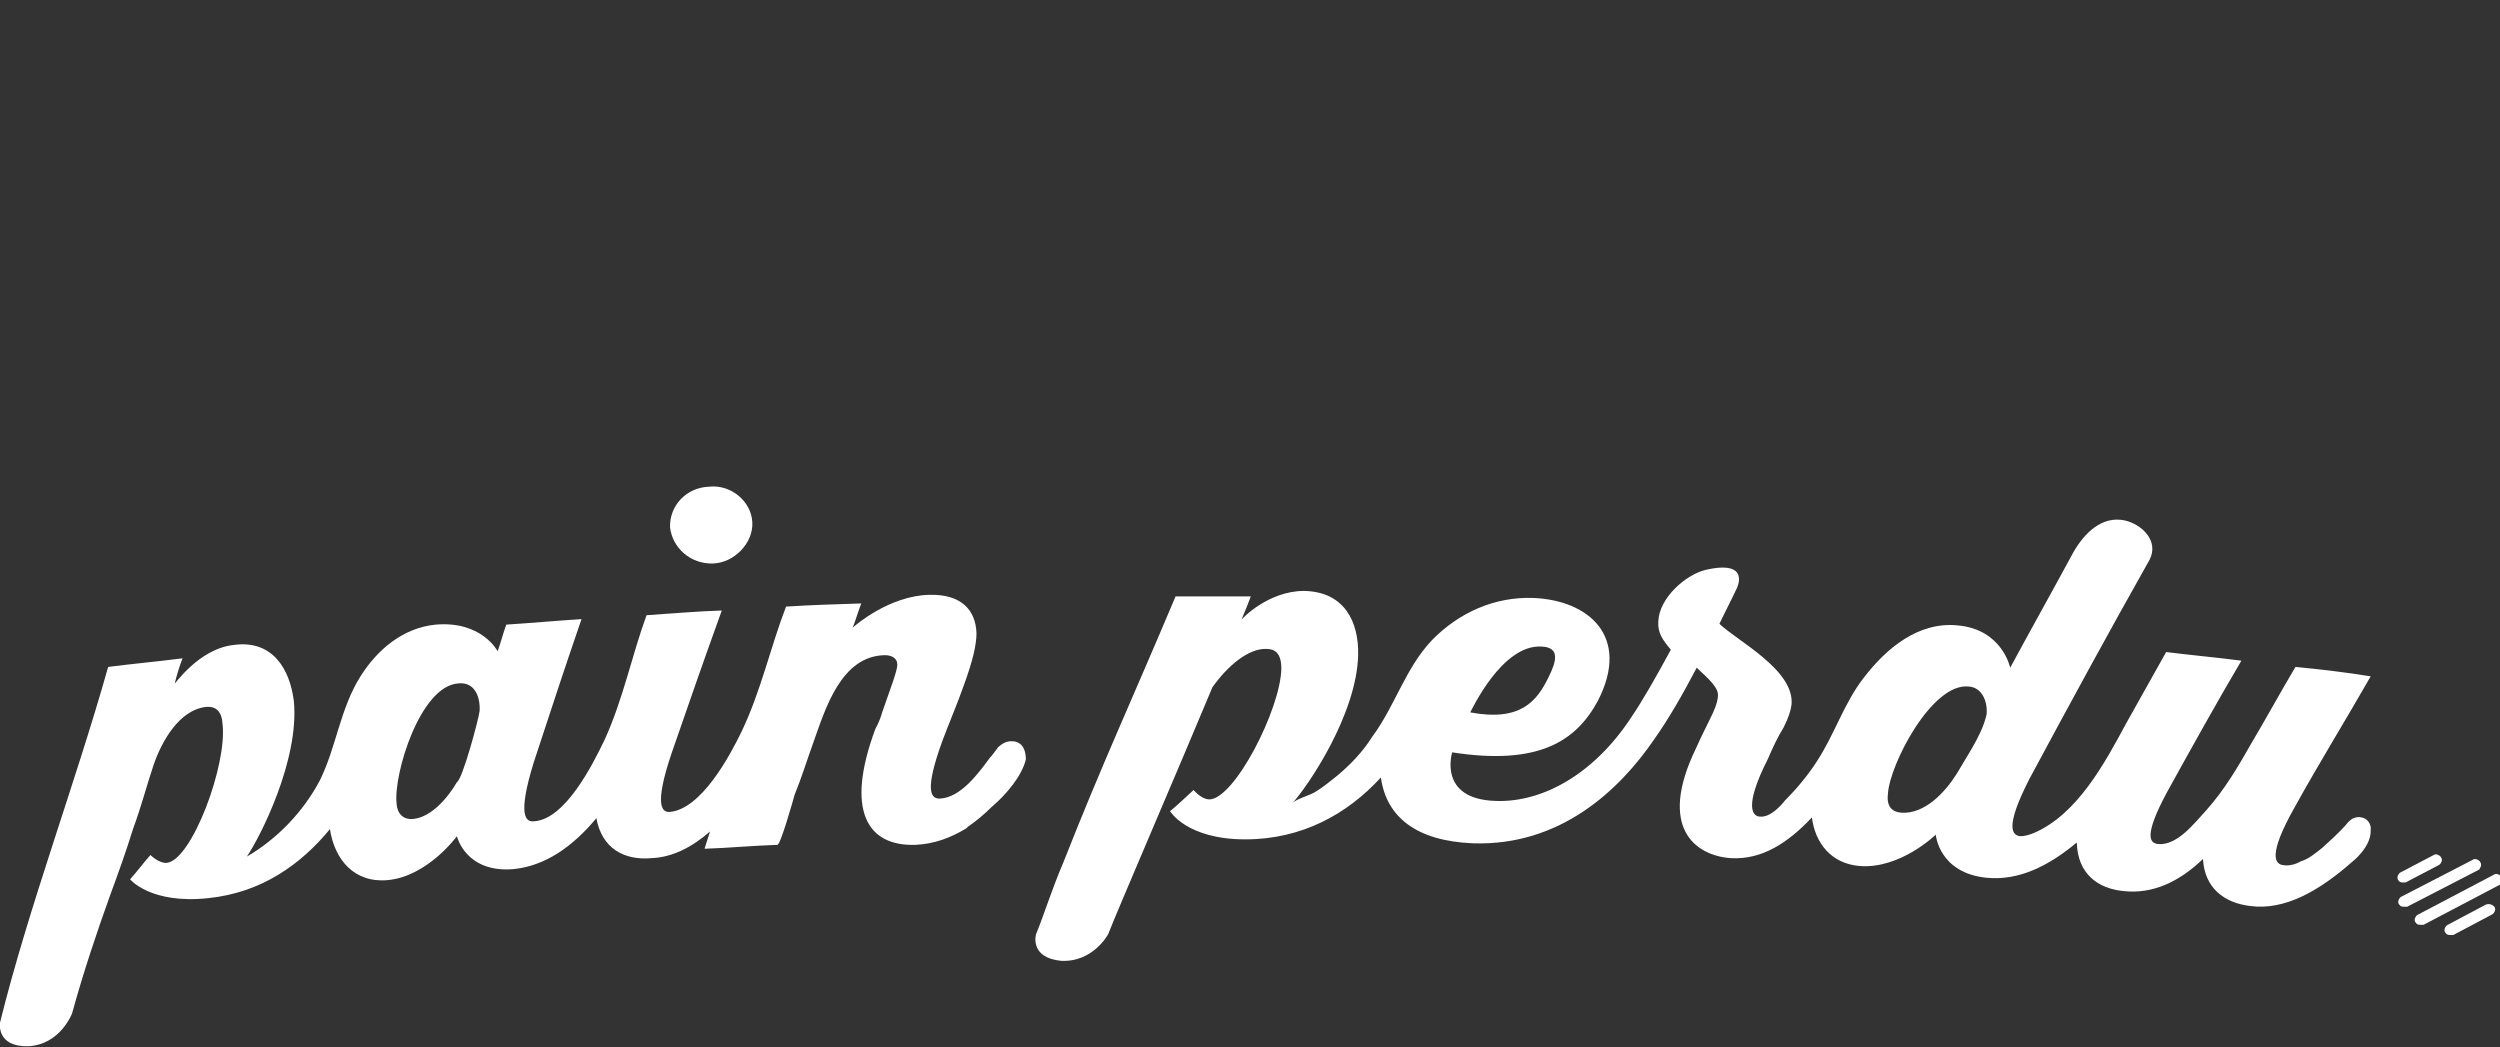
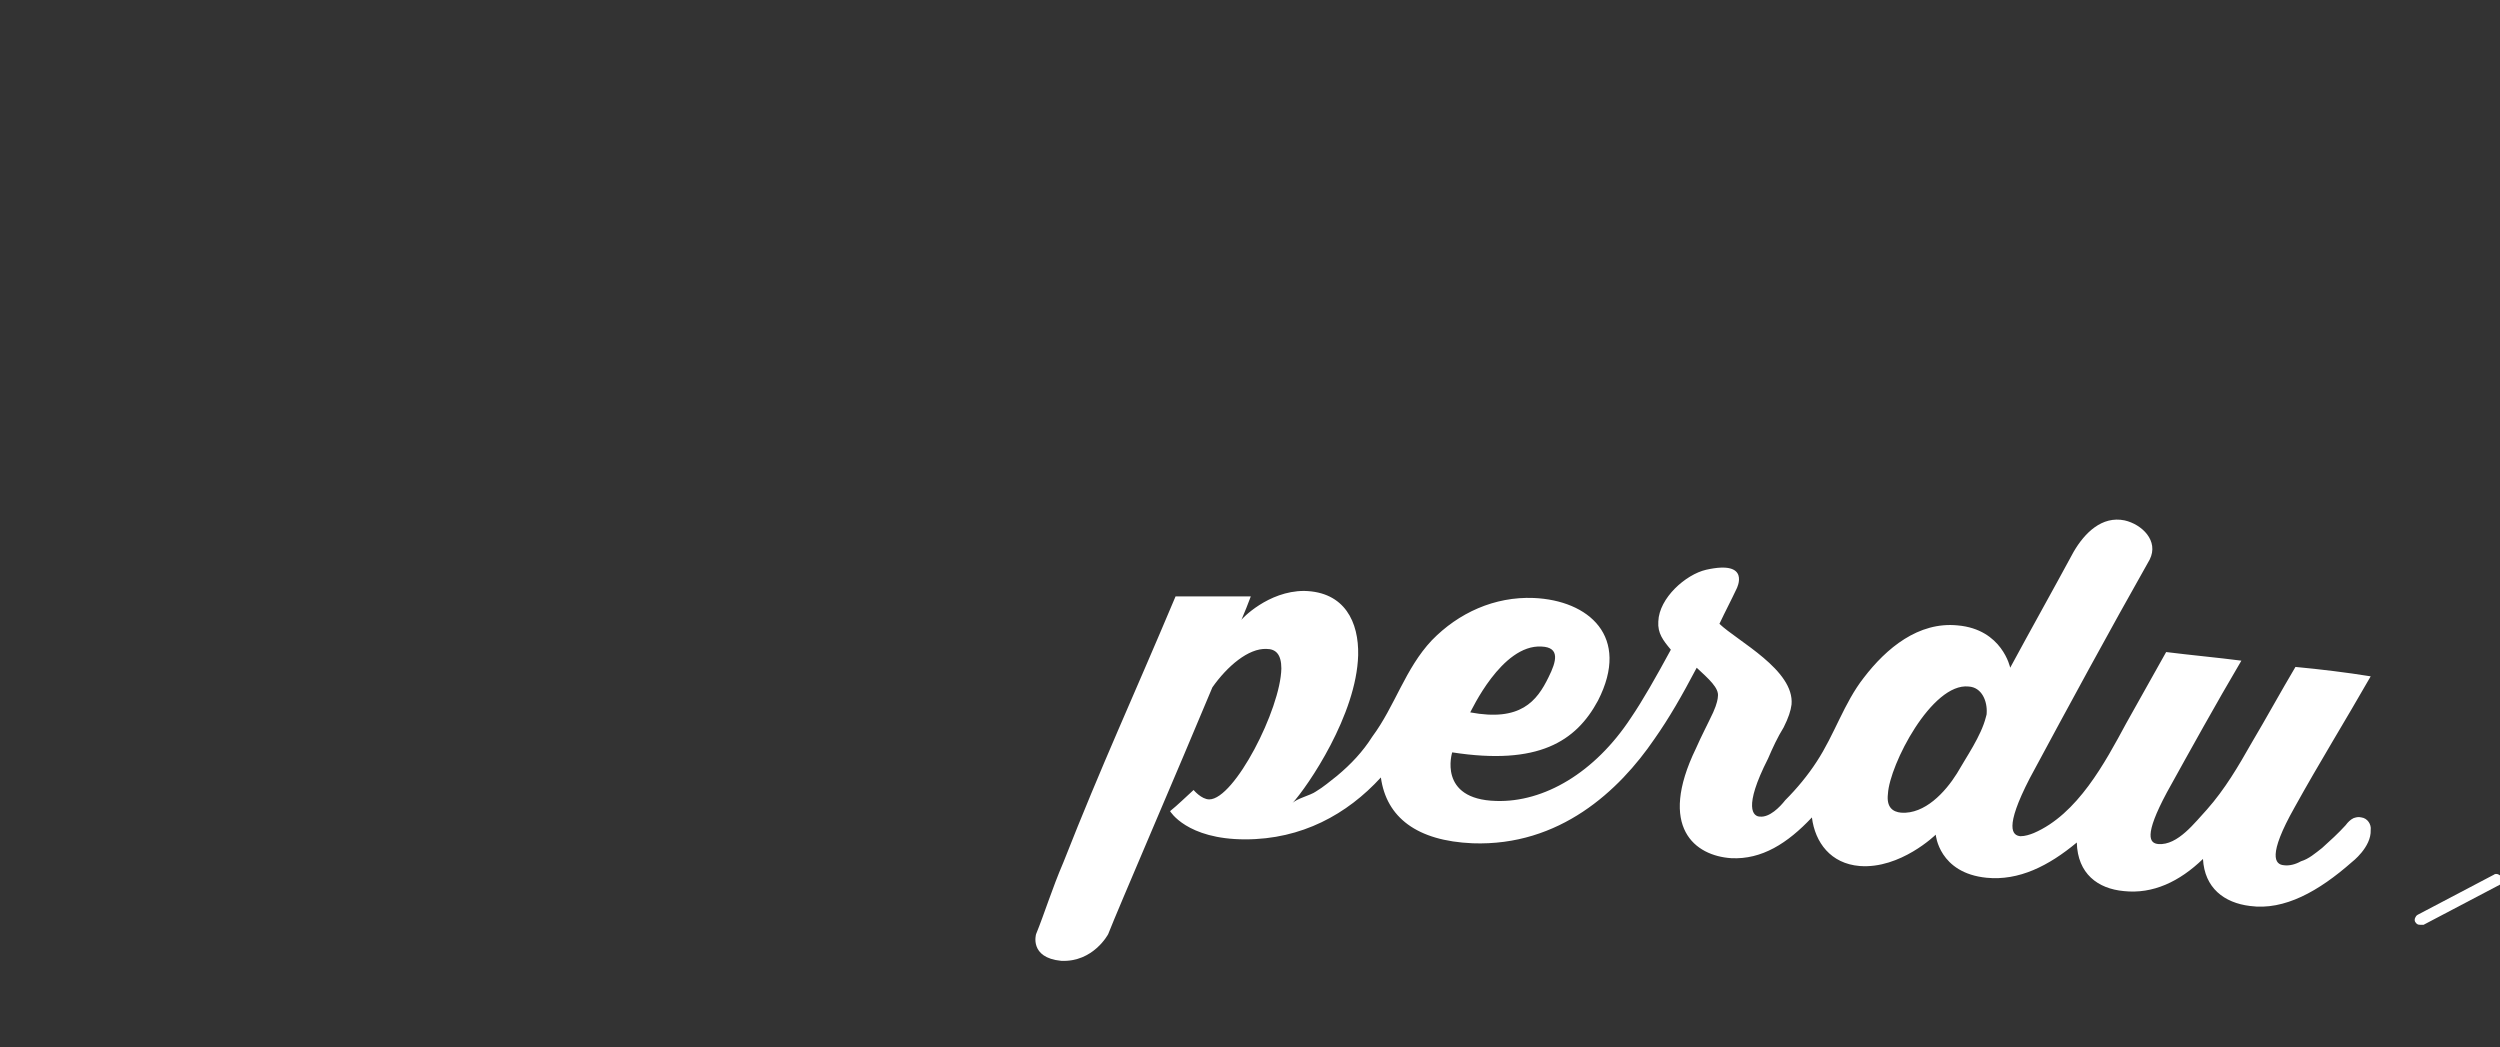
<svg xmlns="http://www.w3.org/2000/svg" version="1.1" id="Calque_1" x="0px" y="0px" viewBox="-292 231.7 319 133.6" style="enable-background:new -292 231.7 319 133.6;" xml:space="preserve">
  <rect x="-292" y="231.7" width="319" height="133.6" fill="#333333" stroke="none" />
  <style type="text/css">
	.st0{fill:#FFFFFF;}
	.st1{fill:#FFFFFF;stroke:#FFFFFF;stroke-width:0.407;stroke-miterlimit:10;}
</style>
  <g>
-     <path class="st0" d="M-162.6,326.3c-0.9-0.1-1.4,0.2-2,0.7c-0.4,0.5-0.7,1-1.1,1.4c-1.4,1.9-3.7,5.1-6.4,5.2c-1,0-2.1-0.7,0.4-7.5   c0.9-2.4,1.9-4.7,2.7-7c1.1-3,1.6-5.1,1.6-6.6c-0.1-3.1-2.1-5-6-4.9c-5.1,0.1-9.5,3.9-9.8,4.2c0.4-1,0.7-2.1,1.1-3.1   c-3.2,0.1-6.5,0.2-9.6,0.4c-2,5.2-3.2,10.8-5.7,16c-1.5,3.1-5.1,9.8-9.1,10.2c-1,0.1-2.1-0.7,0.2-7.5c2.1-6.1,4.2-12.1,6.4-18.2   c-3.2,0.1-6.5,0.4-9.6,0.6c-1.9,5.2-3,10.8-5.4,16c-1.5,3.1-5,10.1-9,10.3c-1,0.1-2.1-0.7,0-7.5c2-6.1,4-12.2,6.1-18.3   c-3.2,0.2-6.4,0.5-9.6,0.7c-0.5,1.4-0.6,2-1.1,3.4c0,0-2-3.9-7.9-3.4c-4.1,0.4-7.4,3.1-9.6,6.6c-2.6,4.1-3.1,9.1-5.2,13.3   c-2.1,4-5.5,7.5-9.3,9.7c1.7-2.5,6.7-12.3,6-19.8c-0.5-4.1-2.7-7.9-7.7-7.2c-4.5,0.5-7.6,5.2-7.5,4.9c0.2-0.9,0.7-2.5,1-3.2   c-3.1,0.4-6.4,0.7-9.5,1.1c-4.1,14.6-10.2,30.8-13.8,45.4c0,0-0.5,3.1,3.6,3c4.1-0.2,5.6-4.2,5.6-4.2c1.4-5.1,3.1-10.2,4.9-15.2   c1-2.7,2-5.5,2.9-8.4c1-2.7,1.7-5.4,2.6-8.1c1-2.9,3.2-7,6.7-7.4c1.2-0.1,2,0.5,2.1,2.2c0.6,5.2-3.9,17.3-7.1,17.7   c-1,0.1-2.1-1-2.1-1c-0.9,1-1.7,2.1-2.6,3.1c0,0,2.6,3.2,10,2.4c6.7-0.7,11.7-4.2,15.5-8.8c0.6,3.9,3.1,6.9,7.4,6.5   c5.1-0.5,8.8-5.6,8.8-5.6s1.1,4.7,7.2,4.2c4.1-0.4,7.6-2.9,10.6-6.5c0.7,3.9,3.6,5.4,7,5.1c2.7-0.1,5.2-1.4,7.5-3.4   c-0.2,0.7-0.5,1.5-0.7,2.2c3.1-0.1,6.2-0.4,9.3-0.5c0.4,0,2-5.7,2.2-6.4c0.9-2.2,1.6-4.5,2.4-6.7c1.5-4.2,3.5-11,9.1-11.1   c0.9,0,1.6,0.4,1.6,1.2s-0.9,3.1-1.9,6c-0.2,0.7-0.5,1.5-0.9,2.2c-3.9,10.5-1,15,5.1,14.8c2.4-0.1,4.5-0.9,6.5-2.1   c0,0,0.1-0.1,0.2-0.2c1-0.7,2-1.5,3-2.5c1.9-1.6,3.9-4,4.4-6.1C-161.1,327.6-161.4,326.5-162.6,326.3z M-230.8,322.4   c-0.1,1-2.2,8.8-2.9,9.1c0,0-2.4,4.4-5.6,4.7c-1.1,0.1-2-0.5-2.1-2c-0.4-3.7,3-15,7.9-15.3C-231.5,318.7-230.7,320.5-230.8,322.4z" />
-     <path id="XMLID_10_" class="st0" d="M-201,303.6c2.7-0.1,5.1-2.6,5-5.2c-0.1-2.7-2.7-4.9-5.5-4.6c-3,0.1-5.1,2.5-5,5.2   C-206.2,301.6-203.9,303.7-201,303.6z" />
-   </g>
+     </g>
  <g>
-     <path id="XMLID_9_" class="st1" d="M14.5,344.1c0.1,0,0.2,0,0.4,0l4.2-2.2c0.2-0.1,0.4-0.5,0.2-0.7c-0.1-0.2-0.5-0.4-0.7-0.2   l-4.2,2.2c-0.2,0.1-0.4,0.5-0.2,0.7C14.2,344,14.4,344.1,14.5,344.1z" />
-     <path id="XMLID_8_" class="st1" d="M24.3,341.8c-0.1-0.2-0.5-0.4-0.7-0.2l-9.1,4.7c-0.2,0.1-0.4,0.5-0.2,0.7   c0.1,0.1,0.1,0.2,0.4,0.2c0.1,0,0.2,0,0.4,0l9.1-4.7C24.3,342.3,24.5,342.1,24.3,341.8z" />
    <path id="XMLID_7_" class="st1" d="M27,343.7c-0.1-0.2-0.5-0.4-0.7-0.2l-9.7,5.1c-0.2,0.1-0.4,0.5-0.2,0.7c0.1,0.1,0.1,0.2,0.4,0.2   c0.1,0,0.2,0,0.4,0l9.7-5.1C27,344.3,27.1,344.1,27,343.7z" />
-     <path id="XMLID_6_" class="st1" d="M25.3,347.3l-4.9,2.6c-0.2,0.1-0.4,0.5-0.2,0.7c0.1,0.1,0.1,0.2,0.4,0.2c0.1,0,0.2,0,0.4,0   l4.9-2.6c0.2-0.1,0.4-0.5,0.2-0.7S25.6,347.2,25.3,347.3z" />
    <path class="st0" d="M9.3,336c-0.4-0.1-0.7,0-1,0.1c-0.4,0.2-0.7,0.5-1,0.9c-0.9,1-2,2-3,2.9c-0.9,0.7-1.7,1.4-2.7,1.7   c-0.7,0.4-1.5,0.6-2.2,0.5c-1.1-0.1-2.1-1.2,1.4-7.4c3.1-5.6,6.5-11.1,9.7-16.7c-3.1-0.5-6.4-0.9-9.6-1.2c-1.9,3.2-3.7,6.5-5.6,9.7   c-1.7,3-3.4,5.9-5.7,8.5c-1.5,1.6-3.7,4.6-6.2,4.4c-1.1-0.1-1.9-1,1.1-6.6c3.1-5.6,6.2-11.2,9.5-16.8c-3.1-0.4-6.4-0.7-9.6-1.1   c-1.7,3-3.4,6.1-5.1,9.1c-2.7,5-6.2,11.6-11.8,14c-0.5,0.2-1.1,0.4-1.7,0.4c-1-0.1-2.1-1,1.2-7.4c5-9.3,10.1-18.7,15.3-27.9   c1.2-2.4-1-4.5-3.2-5c-2.9-0.6-5.1,1.6-6.5,4c-2.7,5-5.4,9.8-8.1,14.8c0,0-1-4.9-6.7-5.4c-5-0.5-9.1,2.9-12,6.7   c-2.5,3.2-3.7,7.2-6,10.7c-1.1,1.7-2.5,3.4-4,4.9c-0.7,0.9-2,2.2-3.2,2.1c-0.9,0-2.2-1.1,1-7.4c0.6-1.4,1.2-2.7,2-4   c0.6-1.2,0.9-2.1,1-2.9c0.4-4.4-6.9-8.1-9.2-10.3c0.7-1.5,1.5-3,2.2-4.5c0,0,1.9-3.7-3.9-2.4c-2.6,0.6-6,3.6-6.1,6.6   c-0.1,1.5,0.6,2.4,1.6,3.6c-1.9,3.5-3.6,6.5-5.1,8.7c-4.6,7-11.1,10.8-17.2,10.6c-7.5-0.2-5.6-6.2-5.6-6.2   c11,1.7,15.8-1.4,18.6-6.6c4.2-8.2-1.2-12.8-8.2-13.1c-5-0.2-9.6,1.9-13,5.4c-3.4,3.6-4.7,8.4-7.6,12.3c-1.2,1.9-2.7,3.5-4.5,5   c-0.9,0.7-1.7,1.4-2.7,2c-0.7,0.5-2.5,0.9-3,1.5c2-2.2,8.2-11.3,8.4-18.9c0.1-4.2-1.7-8.1-6.9-8.2c-4.6,0-8,3.6-8,3.7   c0.4-0.9,0.9-2.2,1.2-3c-3.1,0-6.4,0-9.6,0c-5.6,13.3-9.3,21.2-14.3,33.9c-1.5,3.5-2.4,6.5-3.5,9.2c0,0-0.9,3,3.2,3.4   c4.1,0.2,6-3.4,6-3.4c1.2-3.1,9.1-21.4,13.3-31.5c1.9-2.7,4.6-5,6.9-4.9c1.2,0,1.9,0.7,1.9,2.5c-0.1,5.2-6,16.7-9.2,16.7   c-1,0-2-1.2-2-1.2c-1,0.9-2,1.9-3,2.7c0,0,2.1,3.6,9.6,3.6c7.2,0,13-3.2,17.3-7.9c0.7,5.1,4.6,8.1,11.7,8.4   c11.1,0.4,18.7-6.7,23.2-13.3c1.9-2.7,3.5-5.5,5.4-9.1c1.5,1.4,2.9,2.6,2.7,3.7c0,0.2-0.1,0.9-0.6,2c-0.7,1.5-1.5,3-2.2,4.6   c-4.9,10.1-0.1,13.7,4.5,14c3.9,0.2,7.2-1.9,10.3-5.2c0.4,3.2,2.4,5.9,6.1,6.2c5.2,0.4,9.7-4,9.7-4s0.4,4.9,6.5,5.5   c4.1,0.4,7.9-1.5,11.5-4.5c0.1,4,2.7,5.9,6,6.2c3.7,0.4,7.1-1.2,10.1-4.1c0.2,3.7,2.7,5.6,6,6c4.4,0.6,8.8-1.9,13-5.6   c0,0,2.5-1.9,2.4-4.1C10.6,336.9,10.1,336.1,9.3,336z M-95.3,314.2c2.4,0.1,1.9,1.9,0.9,3.9c-1.5,3.1-3.6,5.7-10,4.5   C-104.3,322.5-100.4,313.9-95.3,314.2z M-38.5,322.7c0,0.1,0,0.2-0.1,0.5c-0.6,2.4-2.5,5.1-3.7,7.2c-1.5,2.4-4.1,5.2-7.1,5   c-1.1-0.1-1.9-0.7-1.7-2.4c0.2-3.7,5.6-14.2,10.3-13.7C-39.1,319.4-38.4,321.2-38.5,322.7z" />
  </g>
</svg>